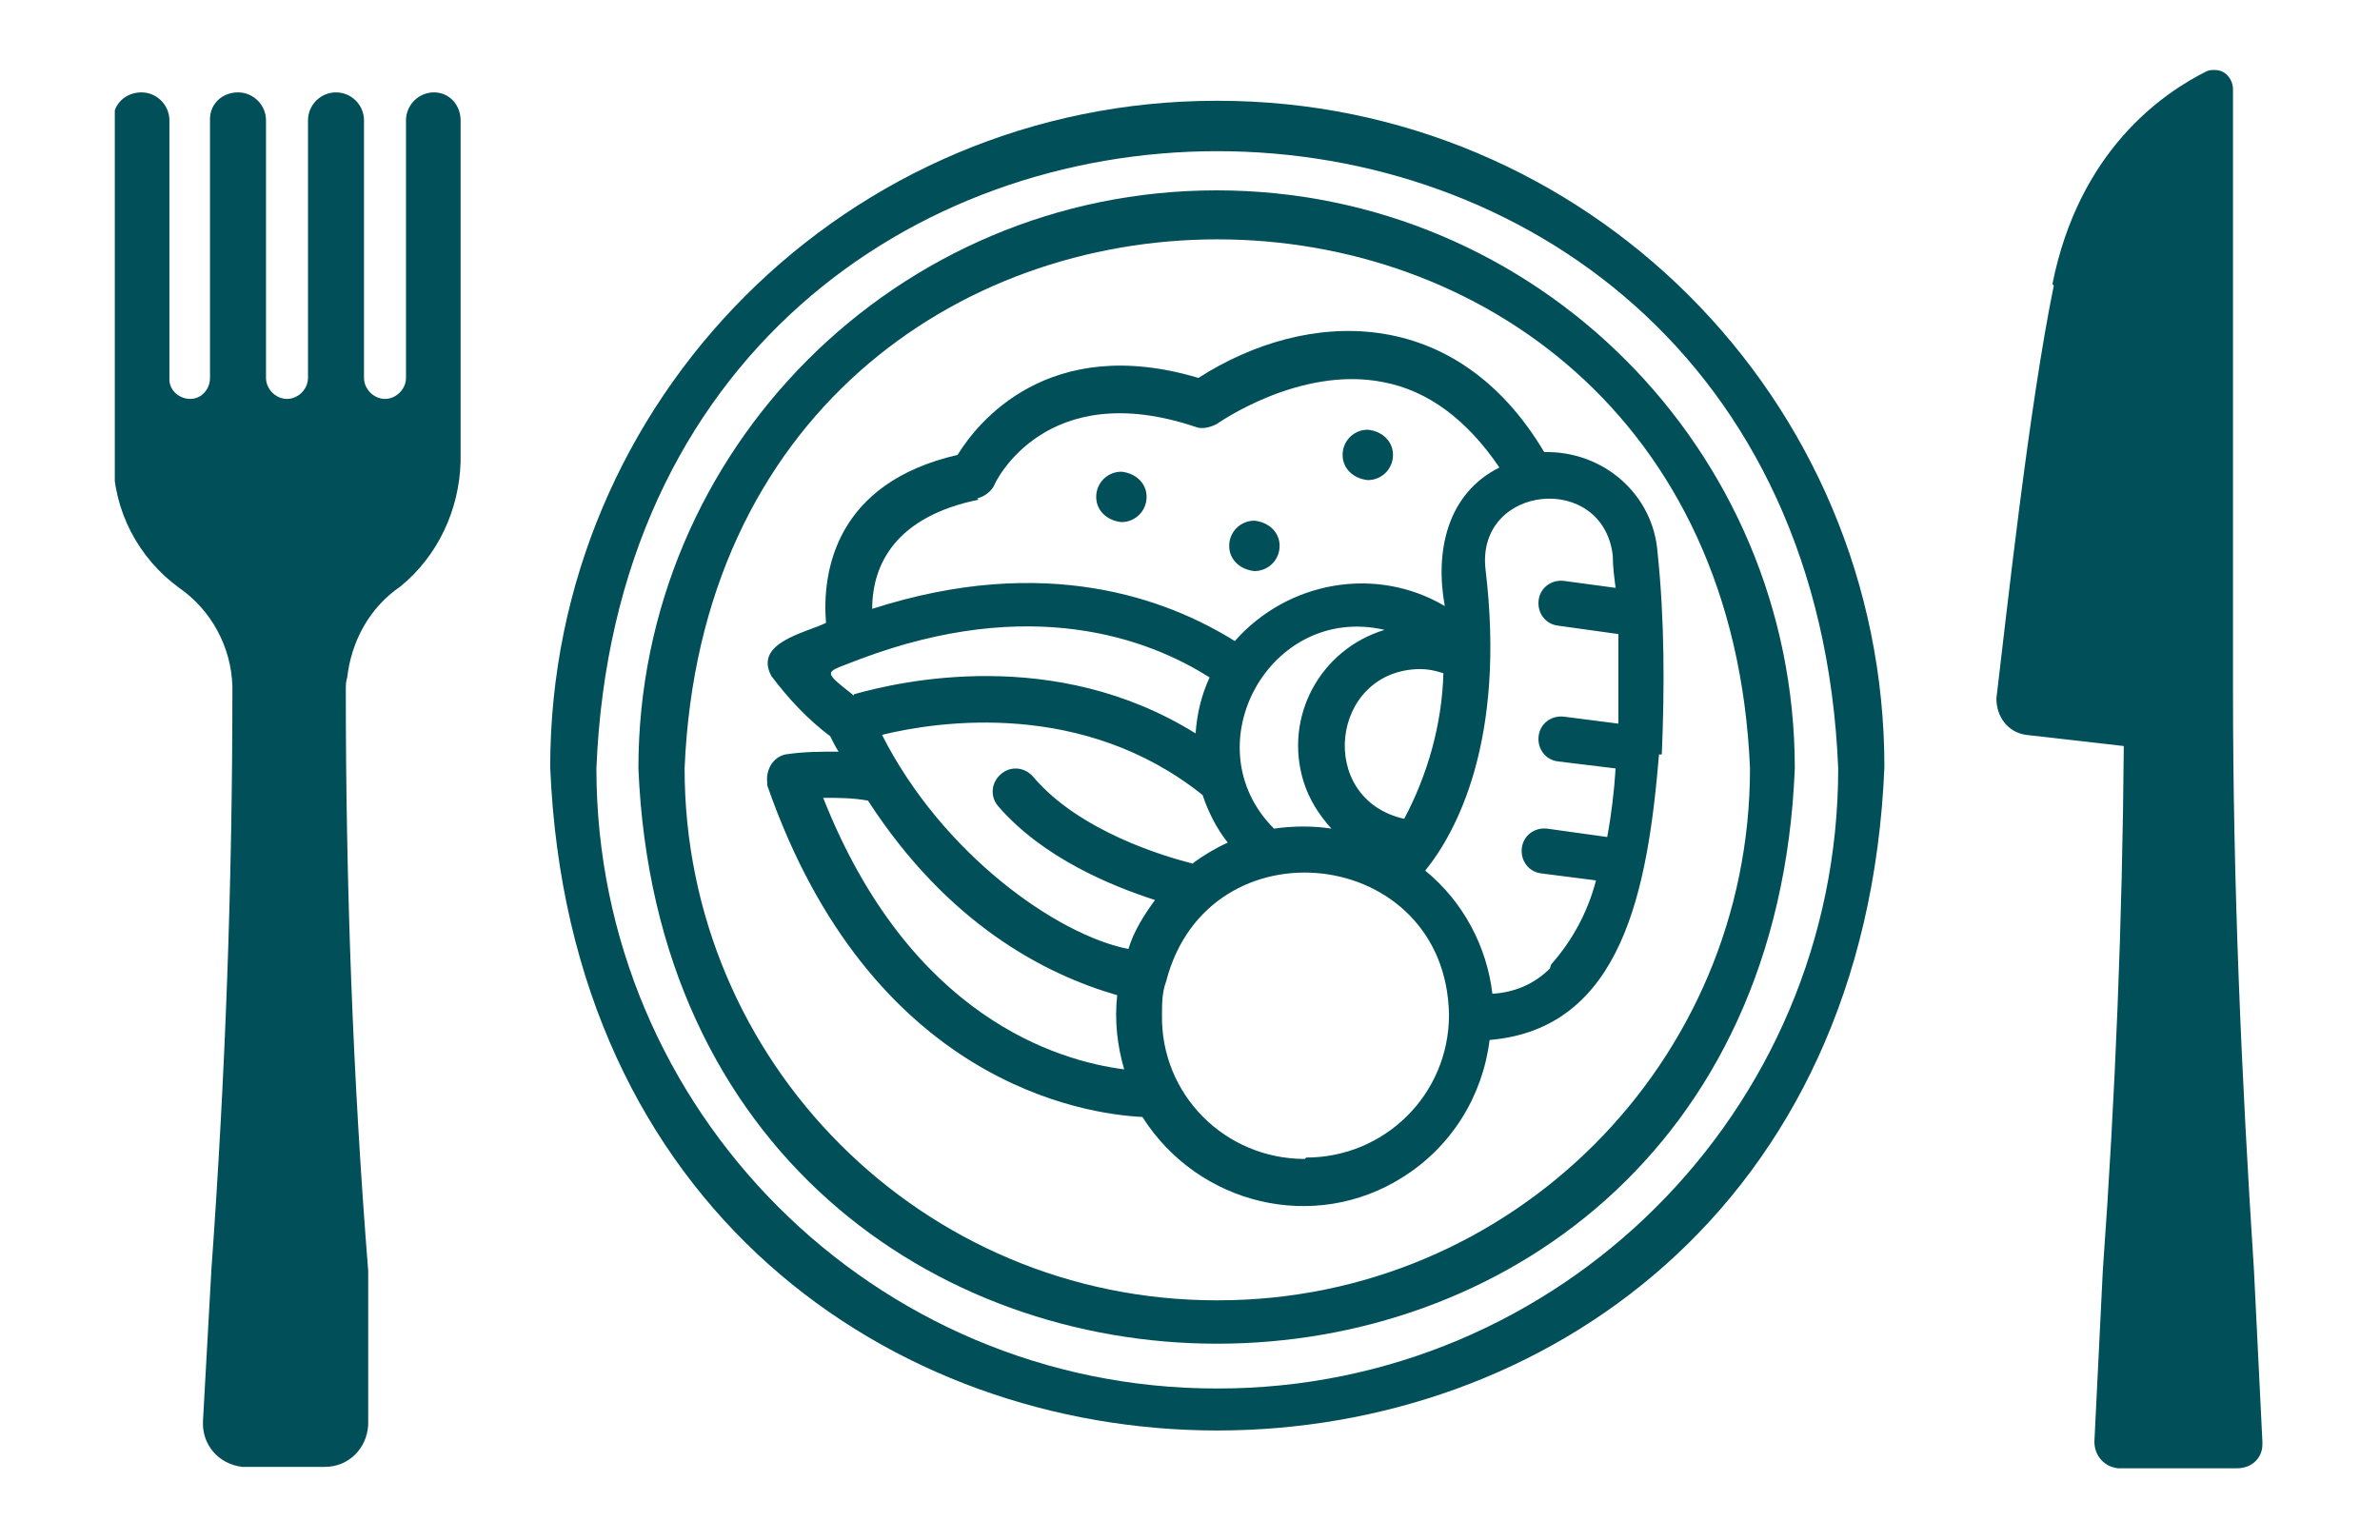
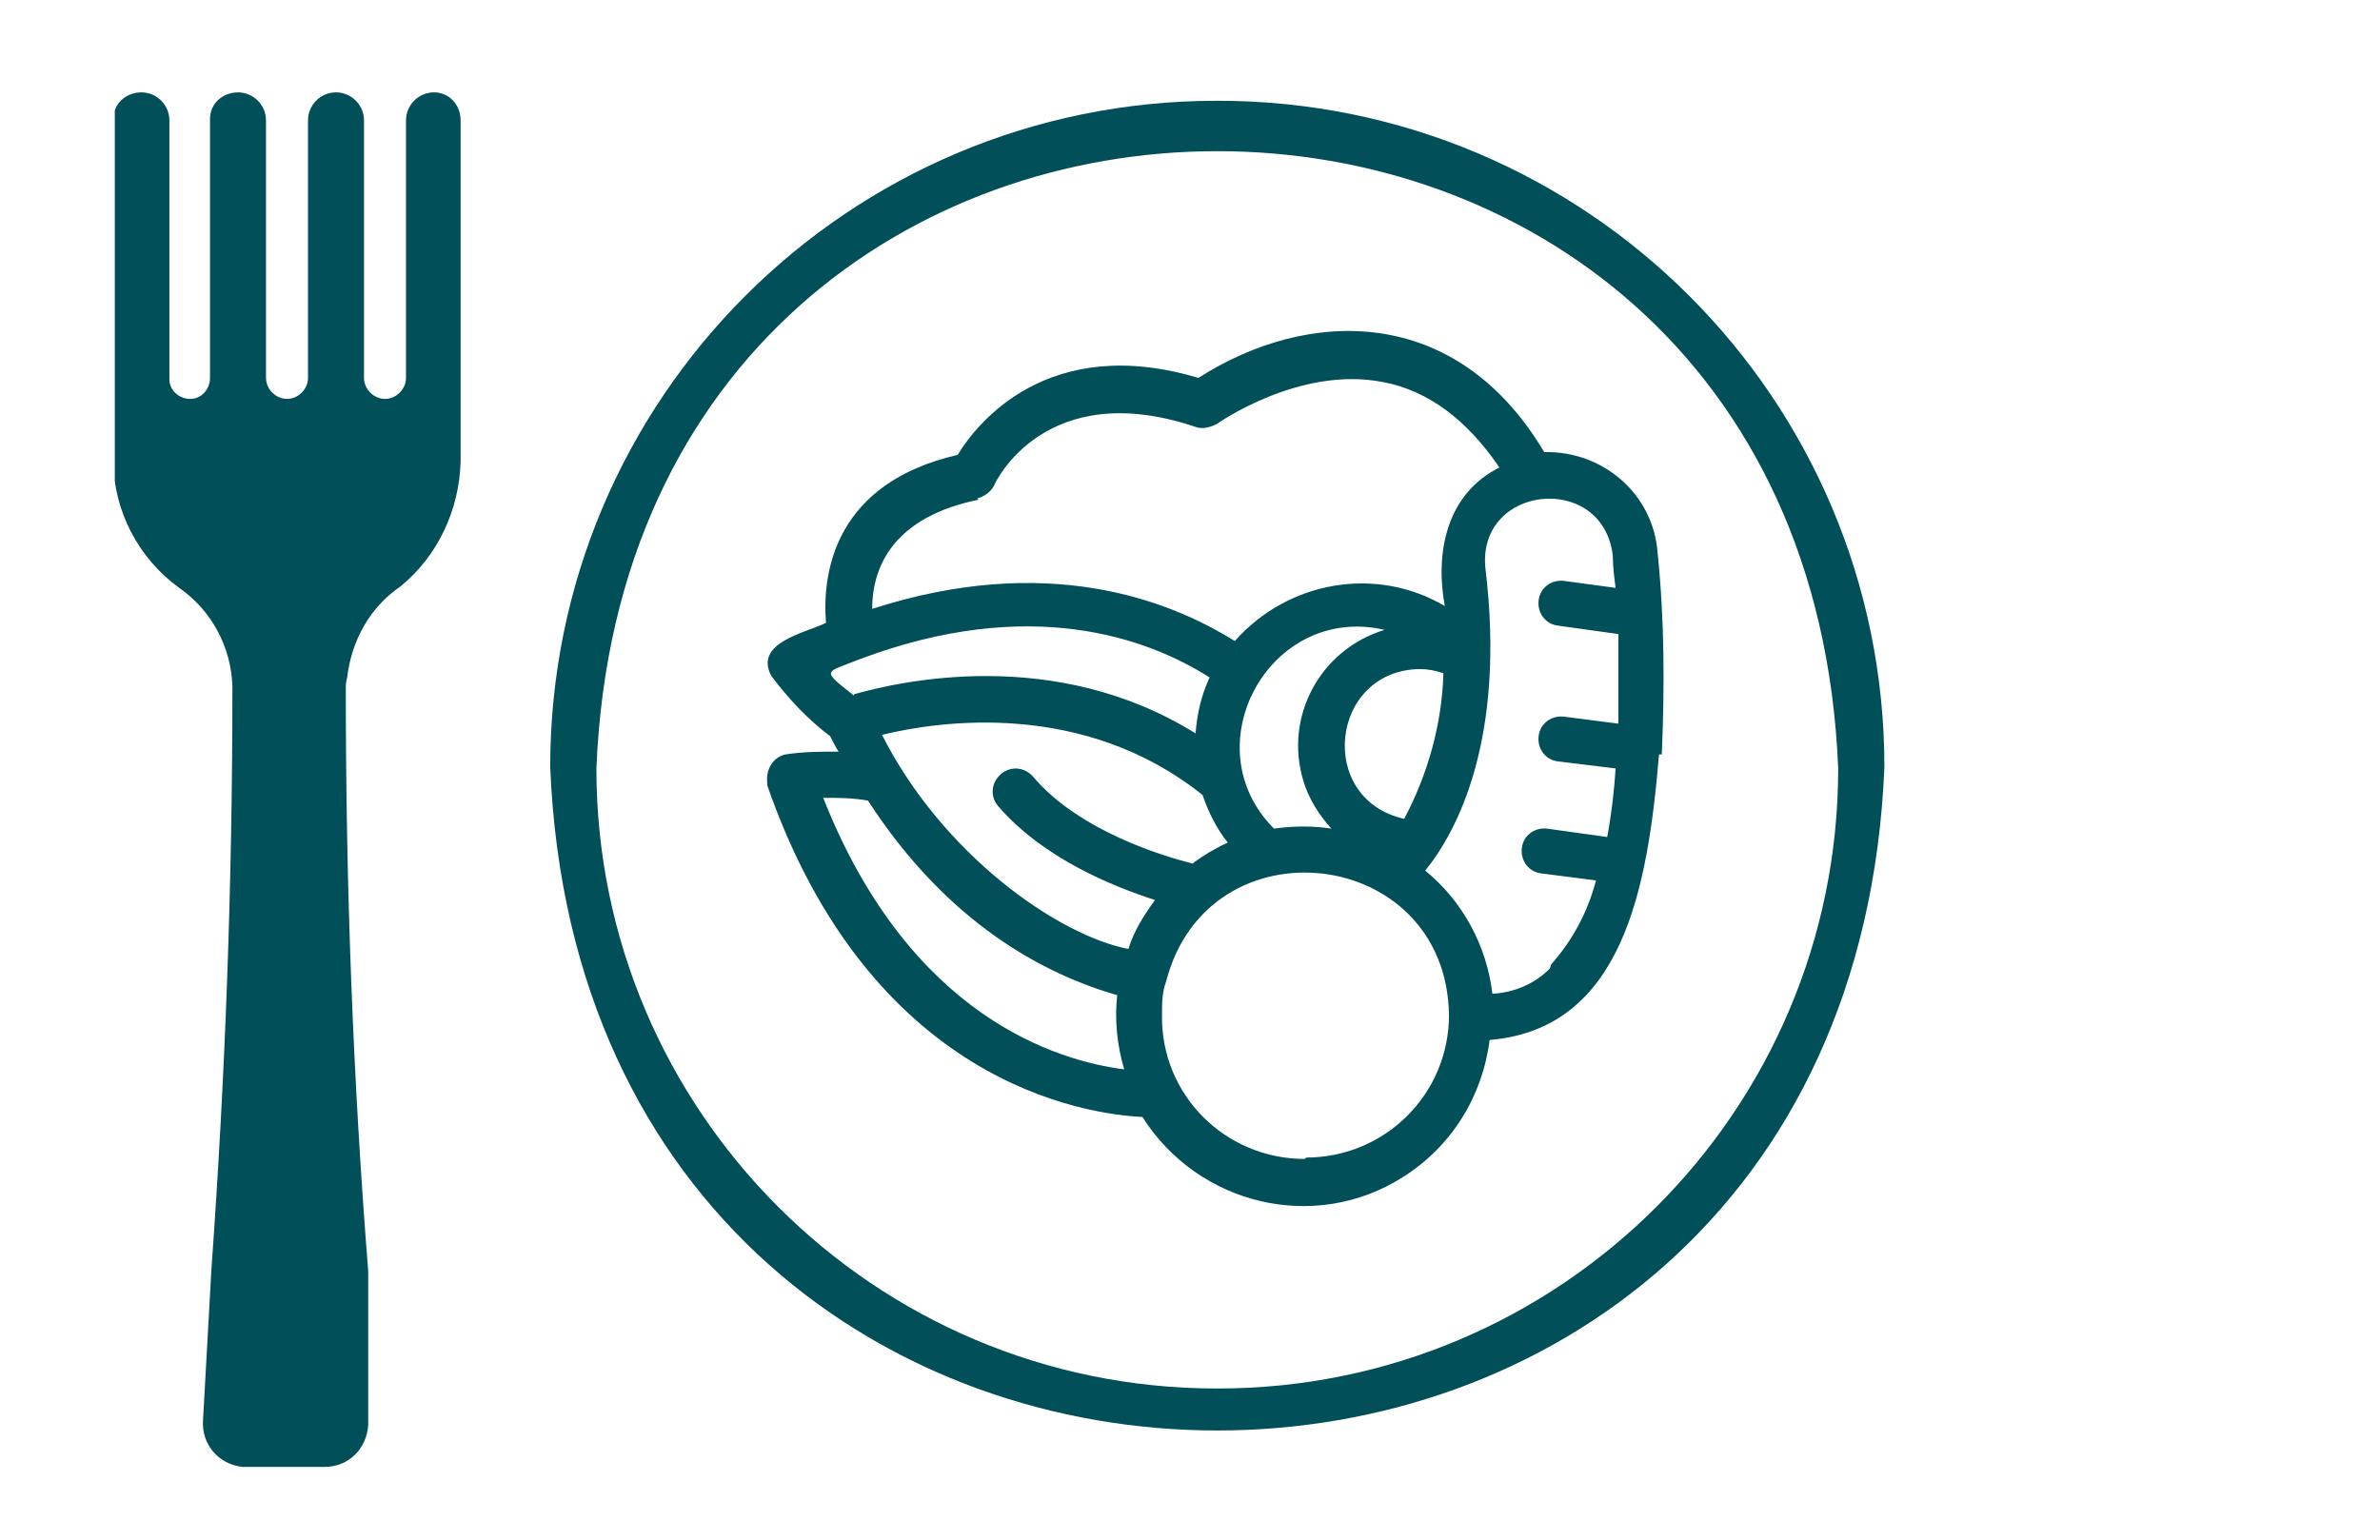
<svg xmlns="http://www.w3.org/2000/svg" width="170" height="110" version="1.1" viewBox="0 0 170 110">
  <defs>
    <style>
      .cls-1 {
        fill: none;
      }

      .cls-2 {
        fill: #004f59;
      }

      .cls-3 {
        clip-path: url(#clippath);
      }
    </style>
    <clipPath id="clippath">
      <rect class="cls-1" x="8.2" y="5" width="153.5" height="100" />
    </clipPath>
  </defs>
  <g>
    <g id="Layer_1">
      <g class="cls-3">
        <g id="Group_397">
          <path id="Path_234" class="cls-2" d="M118.7,53.9c.2-4.8.2-9.6-.3-14.4-.3-4.2-3.9-7.3-8.1-7.2-6.3-10.6-16.9-10.3-24.7-5.3-10.7-3.2-15.8,3.2-17.2,5.5-8.7,2-9.7,8.3-9.4,12-1.4.7-5.2,1.4-3.9,3.8,1.2,1.6,2.6,3.1,4.2,4.3.2.4.4.8.6,1.1-1.3,0-2.5,0-3.8.2-.9.2-1.4,1.1-1.3,2,0,0,0,.1,0,.2,7.4,21.3,22.7,23.5,26.8,23.7,4,6.3,12.3,8.3,18.6,4.3,3.5-2.2,5.7-5.8,6.2-9.8,9.5-.8,11.3-10.8,12.1-20.4h0ZM69.8,35.6c.5-.1,1-.5,1.2-.9.1-.3,3.7-7.8,14.4-4.2.5.2,1.1,0,1.5-.2,0,0,5.9-4.2,11.9-3,3.2.6,6,2.7,8.3,6.1-3.8,1.9-4.6,6.1-3.9,9.9-4.9-2.9-11.2-1.8-15,2.5-4.8-3-13.5-6.3-25.9-2.3,0-3.2,1.7-6.6,7.6-7.8h0ZM85.2,61.7c-2-.5-8.1-2.3-11.4-6.2-.6-.7-1.6-.8-2.3-.2-.7.6-.8,1.6-.2,2.3,3.2,3.7,8.1,5.7,11.2,6.7-.8,1.1-1.5,2.2-1.9,3.5-5.1-1-13.3-6.8-17.6-15.3,4.1-1,14.4-2.5,22.9,4.3.4,1.2,1,2.4,1.8,3.4-.9.4-1.7.9-2.4,1.4h0ZM61,49.7c-2.4-1.9-2.1-1.6.4-2.6,12.2-4.6,20.6-1.5,25,1.3-.6,1.3-.9,2.6-1,4-10.1-6.3-21.2-3.7-24.4-2.8h0ZM91,59.2c-5.9-5.9-.3-16.1,7.9-14.2-4.6,1.4-7.2,6.2-5.8,10.8.4,1.3,1.1,2.4,2,3.4-1.3-.2-2.7-.2-4.1,0h0ZM100.3,58.5c-6.3-1.4-5.3-10.6,1.1-10.7.6,0,1.1.1,1.7.3-.1,3.6-1.1,7.2-2.8,10.4h0ZM58.8,57c1.1,0,2.1,0,3.2.2,5.7,8.8,12.6,12.4,17.8,13.9-.2,1.8,0,3.6.5,5.3-4.7-.6-15.3-3.7-21.5-19.4ZM93.2,82.8c-5.7,0-10.3-4.6-10.2-10.3,0-.8,0-1.6.3-2.4,3-11.6,20-9.7,20.2,2.4,0,5.7-4.6,10.2-10.2,10.2h0ZM110.7,69.2c-1.1,1.1-2.5,1.7-4.1,1.8-.4-3.4-2.1-6.6-4.8-8.8,2.2-2.7,5.8-9.3,4.3-21.6-.6-6,8.4-6.9,9.1-.9,0,.8.1,1.5.2,2.3l-3.7-.5c-.9-.1-1.7.5-1.8,1.4-.1.9.5,1.7,1.4,1.8h0l4.3.6c0,2.3,0,4.4,0,6.4l-3.9-.5c-.9-.1-1.7.5-1.8,1.4-.1.9.5,1.7,1.4,1.8h0l4.1.5c-.1,1.6-.3,3.3-.6,4.9l-4.3-.6c-.9-.1-1.7.5-1.8,1.4-.1.9.5,1.7,1.4,1.8h0l3.9.5c-.6,2.3-1.7,4.3-3.2,6h0Z" />
-           <path id="Path_235" class="cls-2" d="M86.9,13.6c-22.8,0-41.3,18.5-41.3,41.3,2.3,54.8,80.4,54.8,82.6,0,0-22.8-18.5-41.3-41.3-41.3ZM86.9,92.9c-21,0-38-17-38-38,2.1-50.4,74-50.4,76.1,0,0,21-17,38-38,38h0Z" />
          <path id="Path_236" class="cls-2" d="M86.9,7.2c-26.3,0-47.6,21.3-47.6,47.6,2.6,63.2,92.7,63.2,95.3,0,0-26.3-21.3-47.6-47.6-47.6h0ZM86.9,99.2c-24.5,0-44.3-19.9-44.3-44.3,2.4-58.8,86.3-58.8,88.7,0,0,24.5-19.9,44.3-44.3,44.3Z" />
-           <path id="Path_237" class="cls-2" d="M80.1,37.3c1,0,1.8-.8,1.8-1.8,0-1-.8-1.7-1.8-1.8-1,0-1.8.8-1.8,1.8,0,1,.8,1.7,1.8,1.8" />
-           <path id="Path_238" class="cls-2" d="M89.6,40.8c1,0,1.8-.8,1.8-1.8,0-1-.8-1.7-1.8-1.8-1,0-1.8.8-1.8,1.8,0,1,.8,1.7,1.8,1.8" />
-           <path id="Path_239" class="cls-2" d="M97.7,34.3c1,0,1.8-.8,1.8-1.8,0-1-.8-1.7-1.8-1.8-1,0-1.8.8-1.8,1.8,0,1,.8,1.7,1.8,1.8" />
-           <path id="Path_240" class="cls-2" d="M146.7,20.4c-1.8,8.8-3.4,23.7-4.1,29.5,0,1.3.8,2.4,2.1,2.6l7,.8c-.1,12.5-.6,25-1.5,37.5l-.6,12.2c0,1,.7,1.8,1.7,1.9,0,0,0,0,0,0h8.5c1,0,1.8-.7,1.8-1.7,0,0,0-.1,0-.2l-.6-12.2c-.9-13.9-1.5-27.6-1.5-41.5V6.4c0-.7-.5-1.4-1.3-1.4-.2,0-.4,0-.6.1-3.2,1.6-9.1,5.7-11,15.2h0Z" />
          <path id="Path_241" class="cls-2" d="M31,6.6c-1.1,0-2,.9-2,2,0,0,0,0,0,0v18.4c0,.8-.7,1.5-1.5,1.5-.8,0-1.5-.7-1.5-1.5V8.6c0-1.1-.9-2-2-2s-2,.9-2,2v18.4c0,.8-.7,1.5-1.5,1.5-.8,0-1.5-.7-1.5-1.5V8.6c0-1.1-.9-2-2-2,0,0,0,0,0,0-1.1,0-2,.8-2,1.9,0,0,0,0,0,.1v18.4c0,.8-.6,1.5-1.4,1.5,0,0,0,0,0,0-.8,0-1.5-.6-1.5-1.4,0,0,0,0,0,0V8.6c0-1.1-.9-2-2-2,0,0,0,0,0,0-1.1,0-2,.8-2,1.9,0,0,0,0,0,.1v24.3c0,3.6,1.8,7,4.7,9.1,2.3,1.6,3.7,4.2,3.8,7v.2c0,13.9-.5,27.6-1.5,41.5l-.6,10.8c-.1,1.7,1.1,3.1,2.8,3.3,0,0,.2,0,.2,0h5.7c1.7,0,3-1.3,3.1-3,0,0,0-.2,0-.2v-10.8c-1.1-13.8-1.6-27.6-1.6-41.5,0-.3,0-.6.1-.9.3-2.6,1.6-5,3.8-6.5,2.7-2.2,4.2-5.5,4.3-8.9V8.6c0-1.1-.8-2-1.9-2,0,0,0,0-.1,0Z" />
        </g>
      </g>
    </g>
  </g>
</svg>